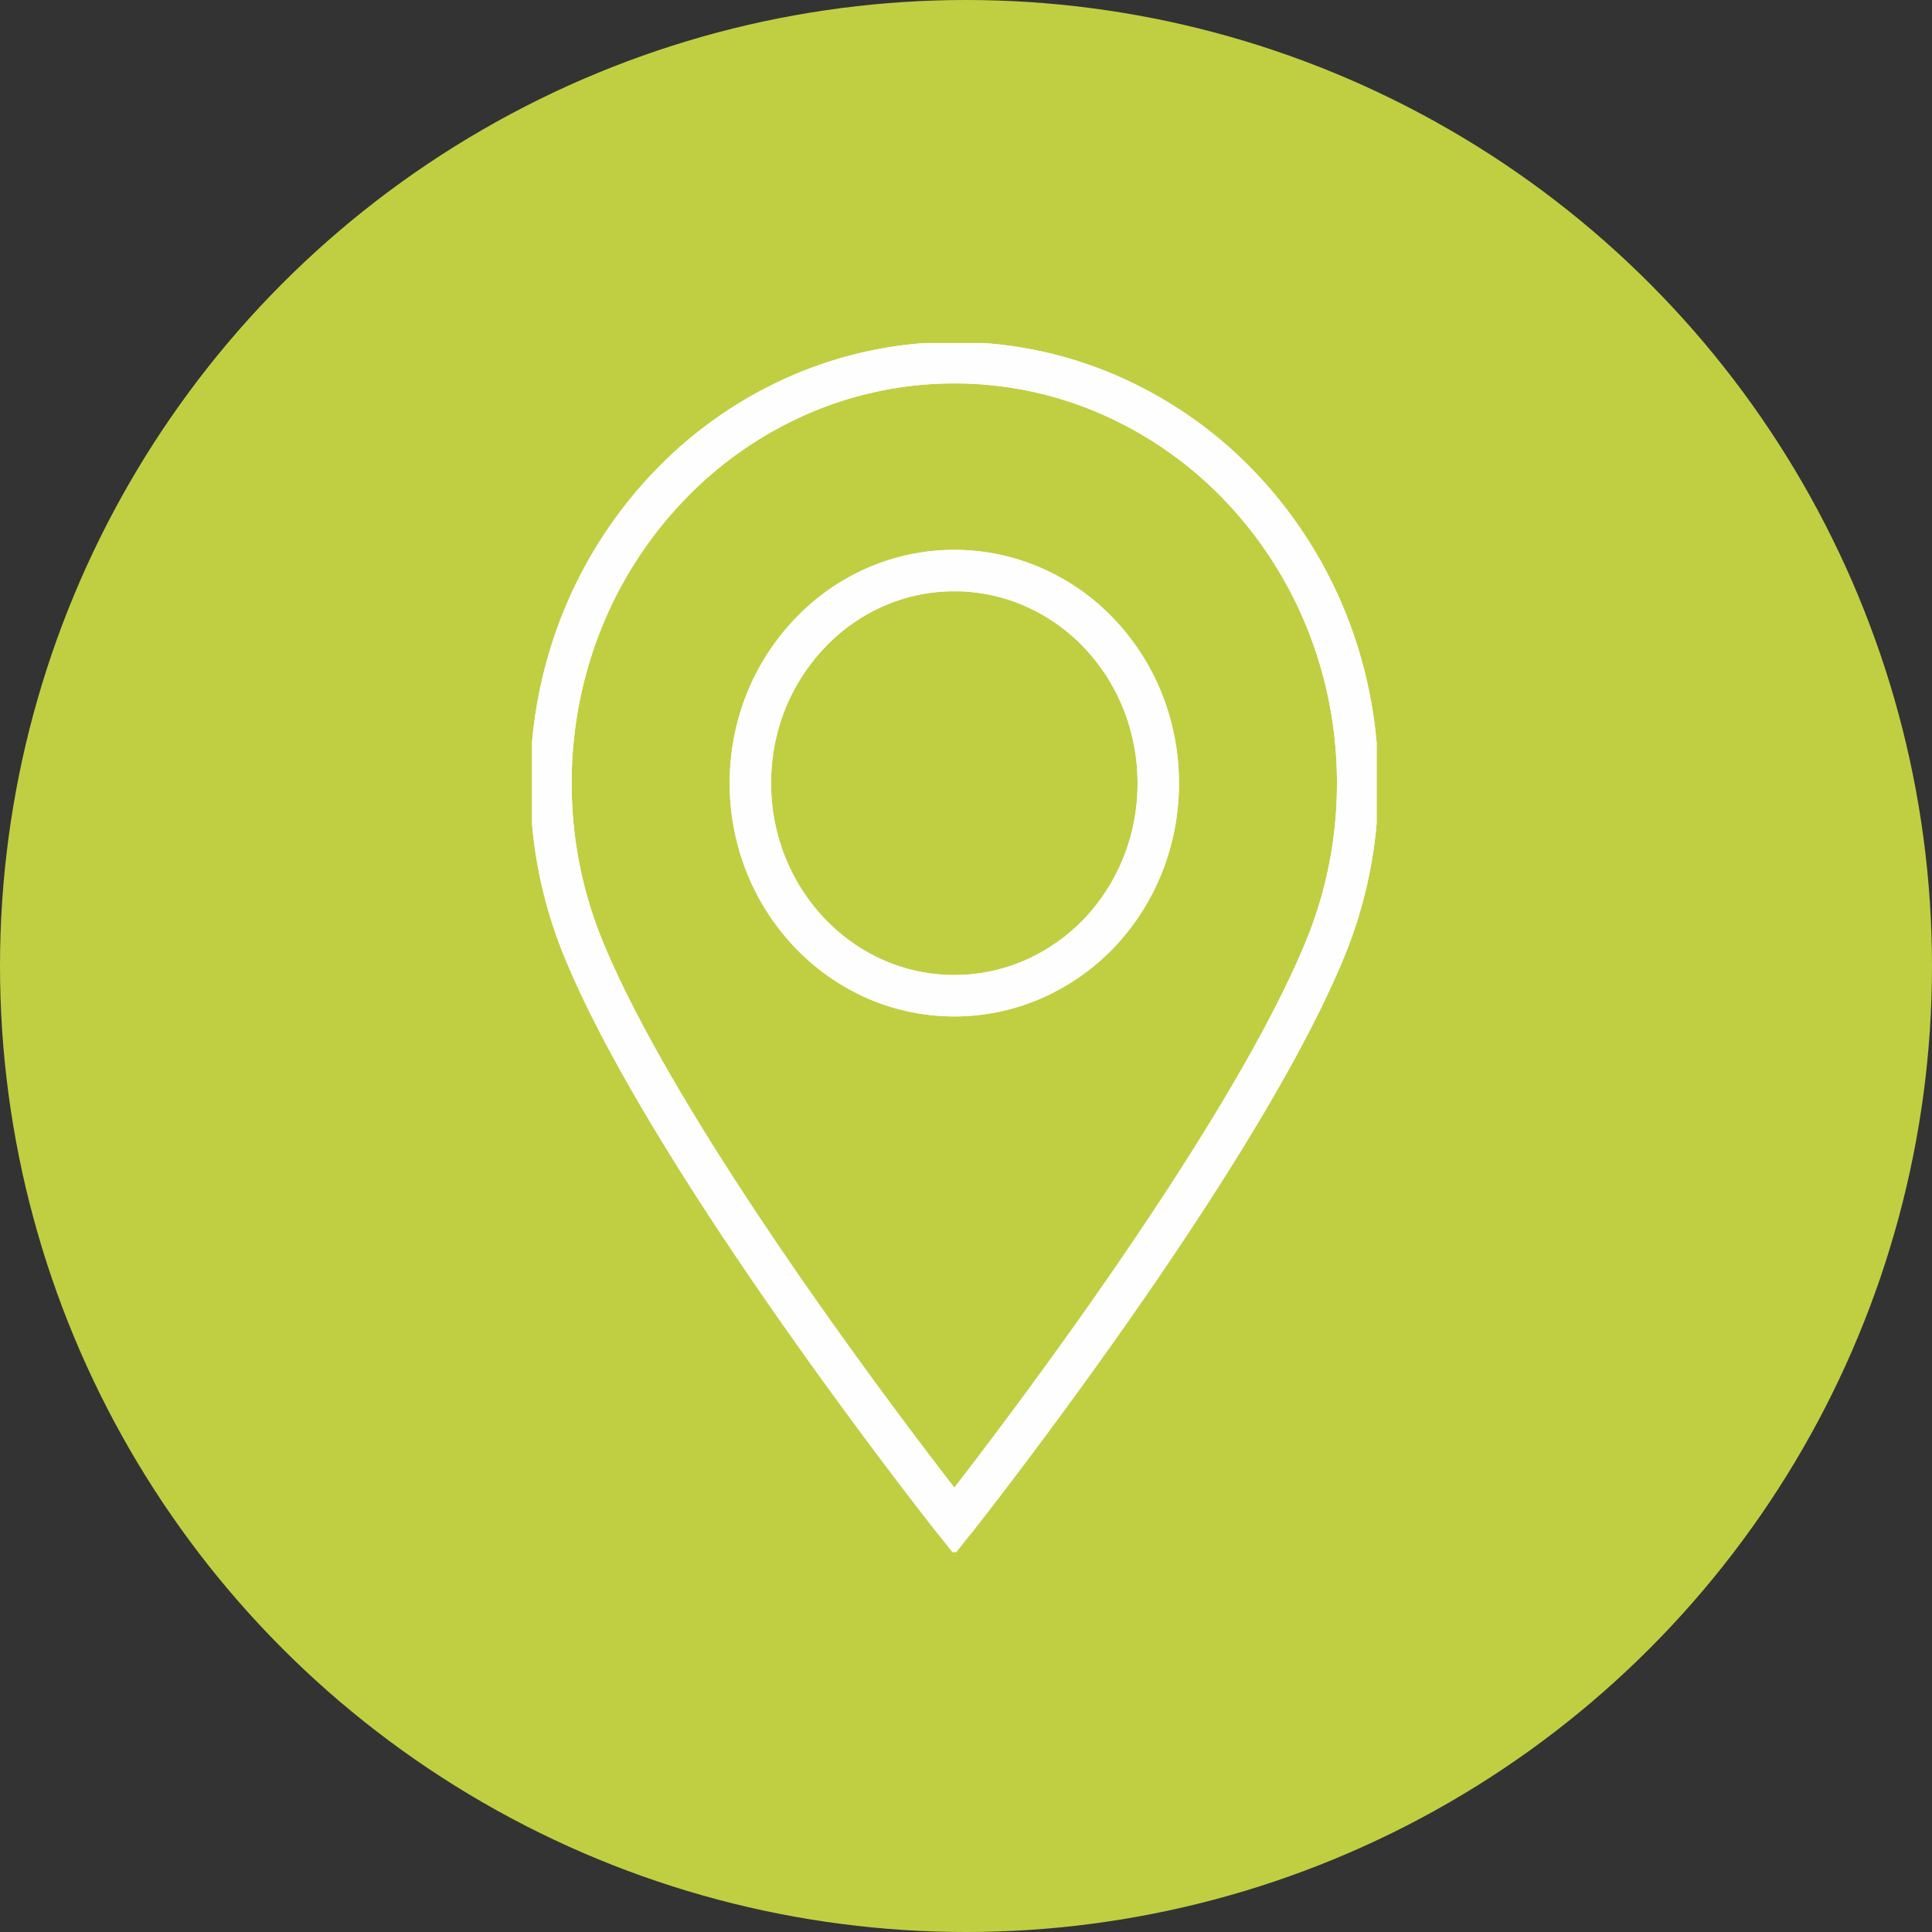
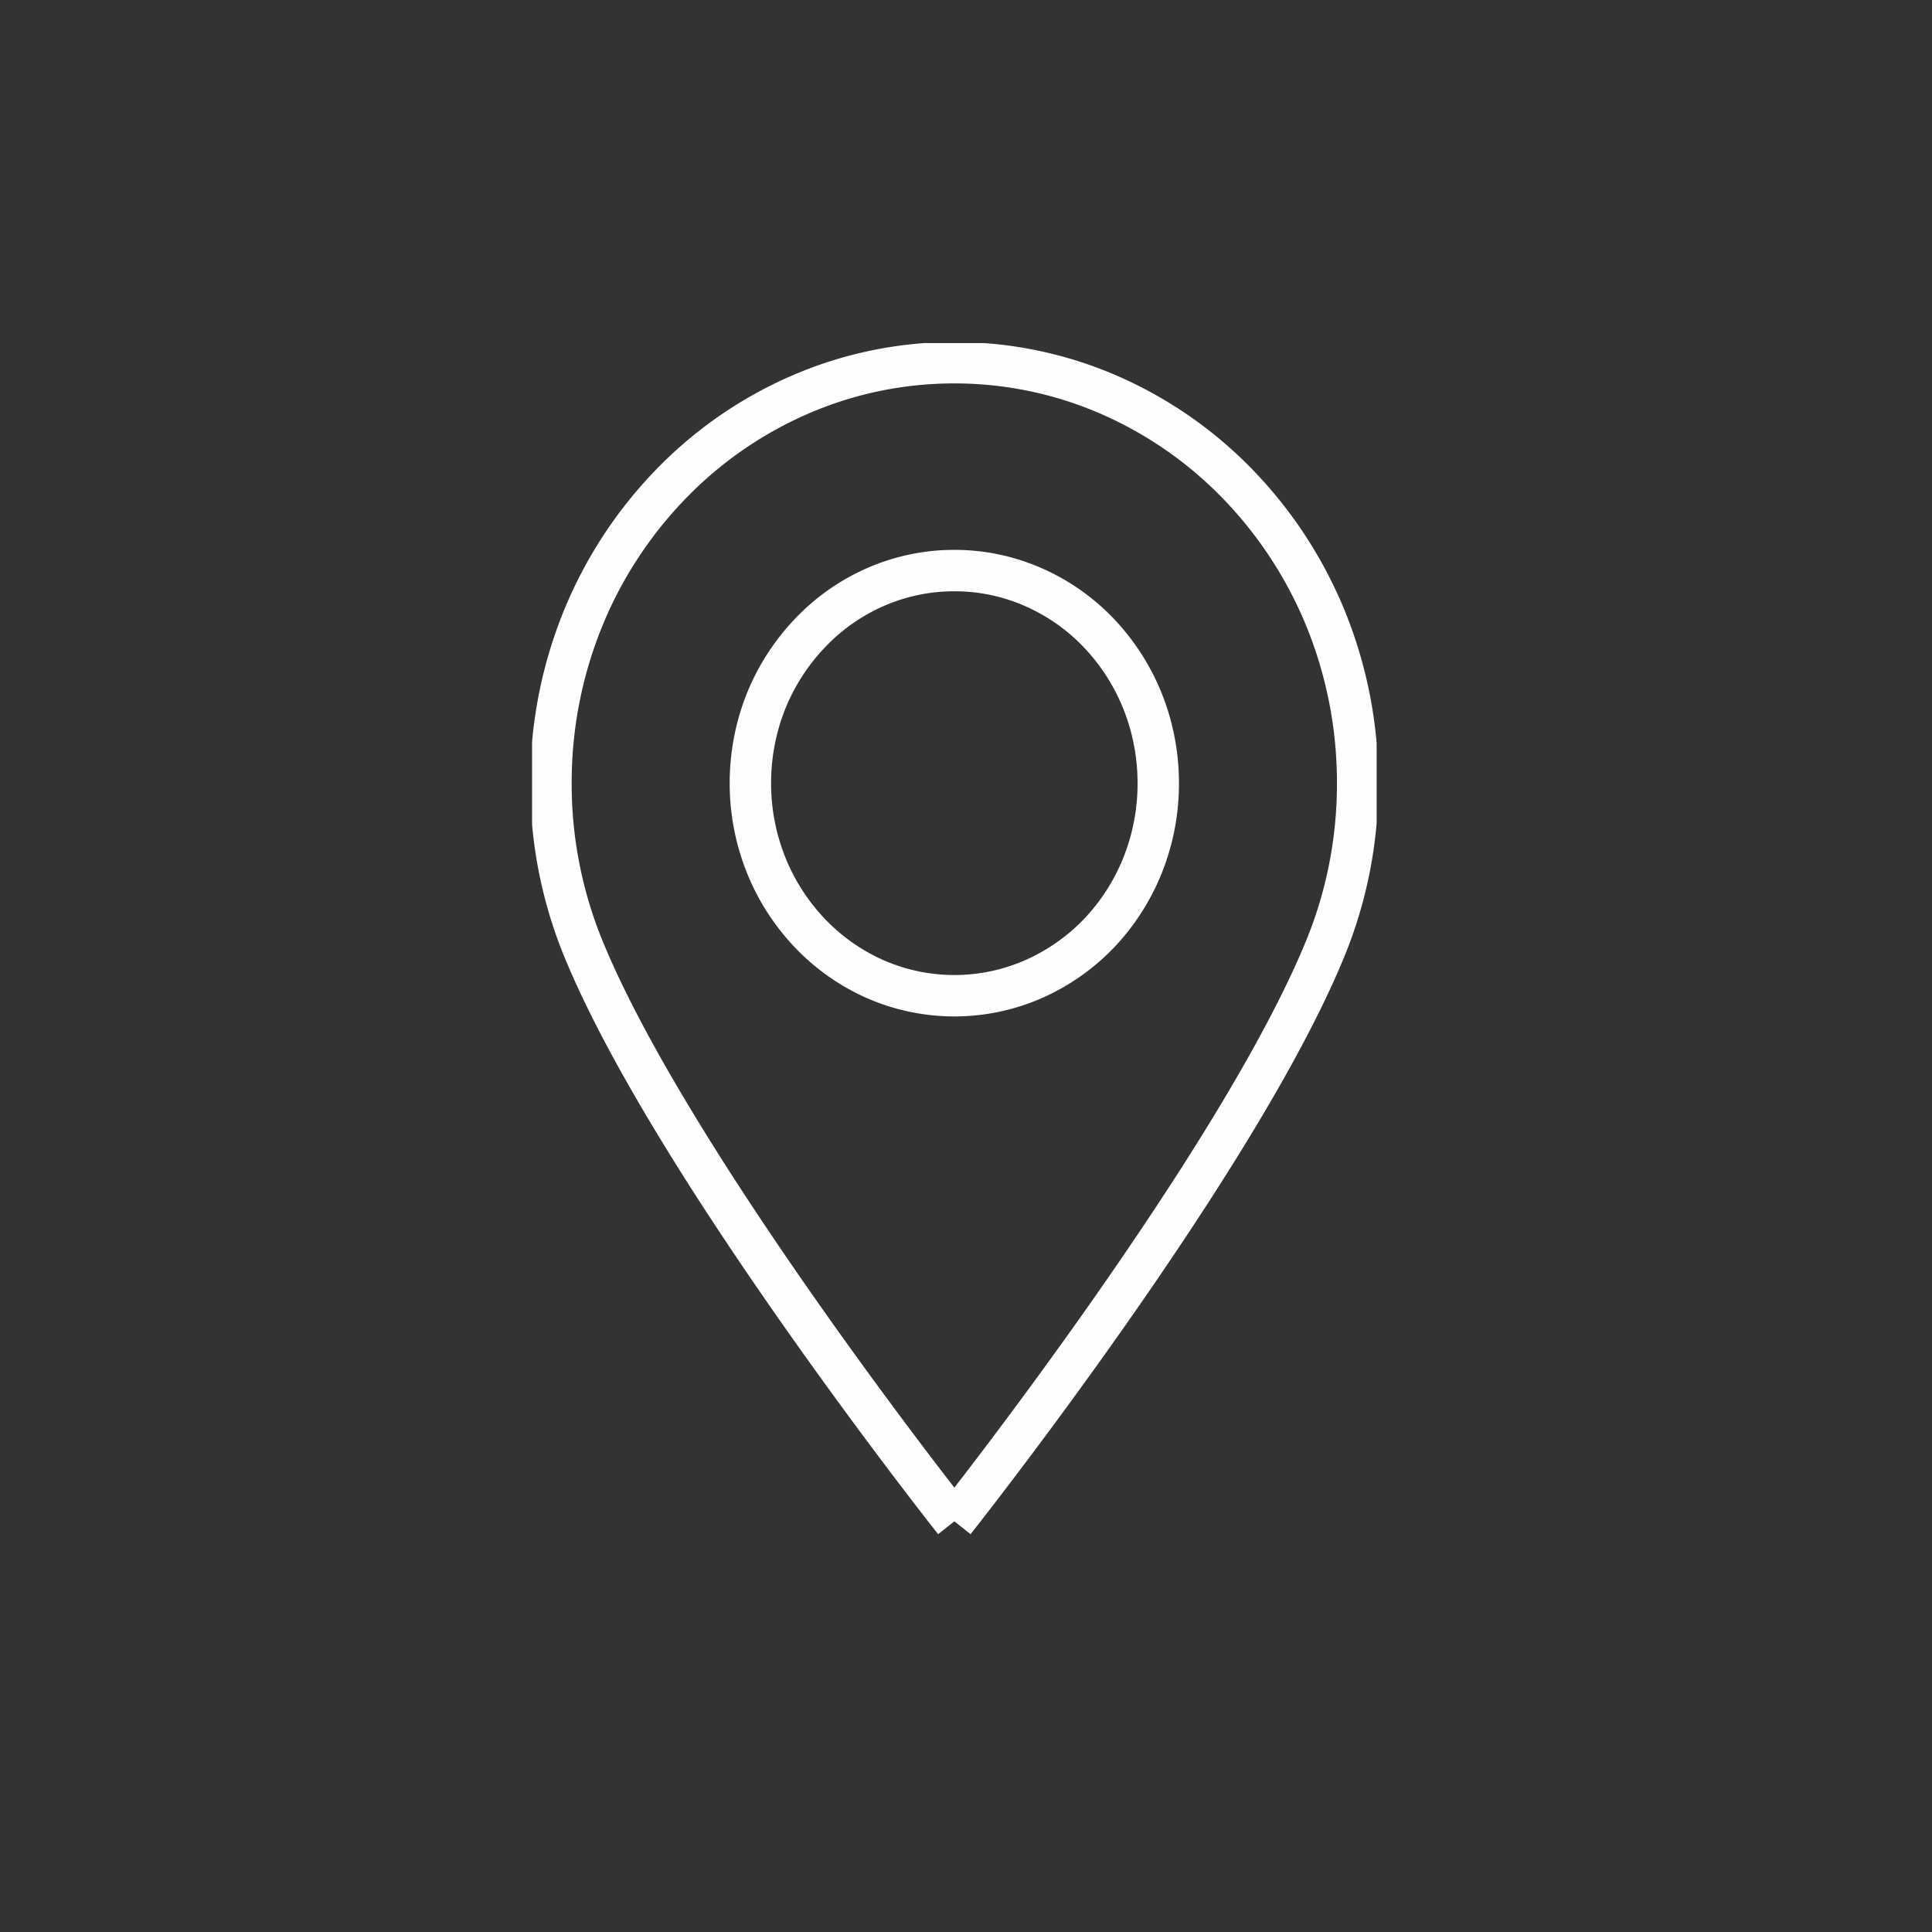
<svg xmlns="http://www.w3.org/2000/svg" id="Gruppe_1391" data-name="Gruppe 1391" width="70" height="70" viewBox="0 0 70 70">
  <rect x="0" y="0" width="70" height="70" fill="#333333" stroke="none" />
  <defs>
    <style>
      .cls-1 {
        fill: none;
        stroke: #fefefe;
        stroke-width: 1.5px;
      }

      .cls-2 {
        fill: #c0cf42;
      }

      .cls-3 {
        clip-path: url(#clip-path);
      }
    </style>
    <clipPath id="clip-path">
      <path id="Pfad_78" data-name="Pfad 78" class="cls-1" d="M0-2.462H30.6V-46.273H0Z" transform="translate(0 46.273)" />
    </clipPath>
  </defs>
  <g id="Gruppe_1381" data-name="Gruppe 1381">
    <g id="Gruppe_1370" data-name="Gruppe 1370">
      <g id="Gruppe_1327" data-name="Gruppe 1327">
-         <ellipse id="Ellipse_2" data-name="Ellipse 2" class="cls-2" cx="35" cy="35" rx="35" ry="35" />
-       </g>
+         </g>
    </g>
    <g id="Gruppe_1380" data-name="Gruppe 1380" transform="translate(19.278 12.43)">
      <g id="Gruppe_129" data-name="Gruppe 129">
        <g id="Gruppe_128" data-name="Gruppe 128" class="cls-3">
          <g id="Gruppe_126" data-name="Gruppe 126" transform="translate(0.685 0.714)">
            <path id="Pfad_76" data-name="Pfad 76" class="cls-1" d="M-1.477-2.359S8.806-15.338,11.989-23.177A15.723,15.723,0,0,0,13.135-29.1a15.745,15.745,0,0,0-1.146-5.93,15.342,15.342,0,0,0-3.131-4.84A14.622,14.622,0,0,0,4.21-43.137a14.014,14.014,0,0,0-5.687-1.2,14.017,14.017,0,0,0-5.69,1.2,14.561,14.561,0,0,0-4.645,3.264,15.3,15.3,0,0,0-3.134,4.84,15.745,15.745,0,0,0-1.146,5.93,15.723,15.723,0,0,0,1.146,5.927C-11.763-15.338-1.477-2.359-1.477-2.359M-8.289-32.1A7.794,7.794,0,0,1-6.7-34.55,7.309,7.309,0,0,1-4.357-36.2a7.105,7.105,0,0,1,2.88-.606A7.08,7.08,0,0,1,1.4-36.2a7.361,7.361,0,0,1,2.351,1.65A7.787,7.787,0,0,1,5.332-32.1a7.994,7.994,0,0,1,.579,3,7.961,7.961,0,0,1-.579,3,7.772,7.772,0,0,1-1.583,2.451A7.466,7.466,0,0,1,1.4-22.007a7.126,7.126,0,0,1-2.874.605,7.152,7.152,0,0,1-2.88-.605A7.413,7.413,0,0,1-6.7-23.657a7.779,7.779,0,0,1-1.586-2.451,7.963,7.963,0,0,1-.581-3,8,8,0,0,1,.581-3" transform="translate(16.092 44.335)" />
          </g>
          <g id="Gruppe_127" data-name="Gruppe 127" transform="translate(0.685 0.714)">
-             <path id="Pfad_77" data-name="Pfad 77" class="cls-1" d="M-1.477-2.359S8.806-15.338,11.989-23.177A15.723,15.723,0,0,0,13.135-29.1a15.745,15.745,0,0,0-1.146-5.93,15.342,15.342,0,0,0-3.131-4.84A14.622,14.622,0,0,0,4.21-43.137a14.014,14.014,0,0,0-5.687-1.2,14.017,14.017,0,0,0-5.69,1.2,14.561,14.561,0,0,0-4.645,3.264,15.3,15.3,0,0,0-3.134,4.84,15.745,15.745,0,0,0-1.146,5.93,15.723,15.723,0,0,0,1.146,5.927C-11.763-15.338-1.477-2.359-1.477-2.359ZM-8.289-32.1A7.794,7.794,0,0,1-6.7-34.55,7.309,7.309,0,0,1-4.357-36.2a7.105,7.105,0,0,1,2.88-.606A7.08,7.08,0,0,1,1.4-36.2a7.361,7.361,0,0,1,2.351,1.65A7.787,7.787,0,0,1,5.332-32.1a7.994,7.994,0,0,1,.579,3,7.961,7.961,0,0,1-.579,3,7.772,7.772,0,0,1-1.583,2.451A7.466,7.466,0,0,1,1.4-22.007a7.126,7.126,0,0,1-2.874.605,7.152,7.152,0,0,1-2.88-.605A7.413,7.413,0,0,1-6.7-23.657a7.779,7.779,0,0,1-1.586-2.451,7.963,7.963,0,0,1-.581-3A8,8,0,0,1-8.289-32.1Z" transform="translate(16.092 44.335)" />
-           </g>
+             </g>
        </g>
      </g>
    </g>
  </g>
</svg>